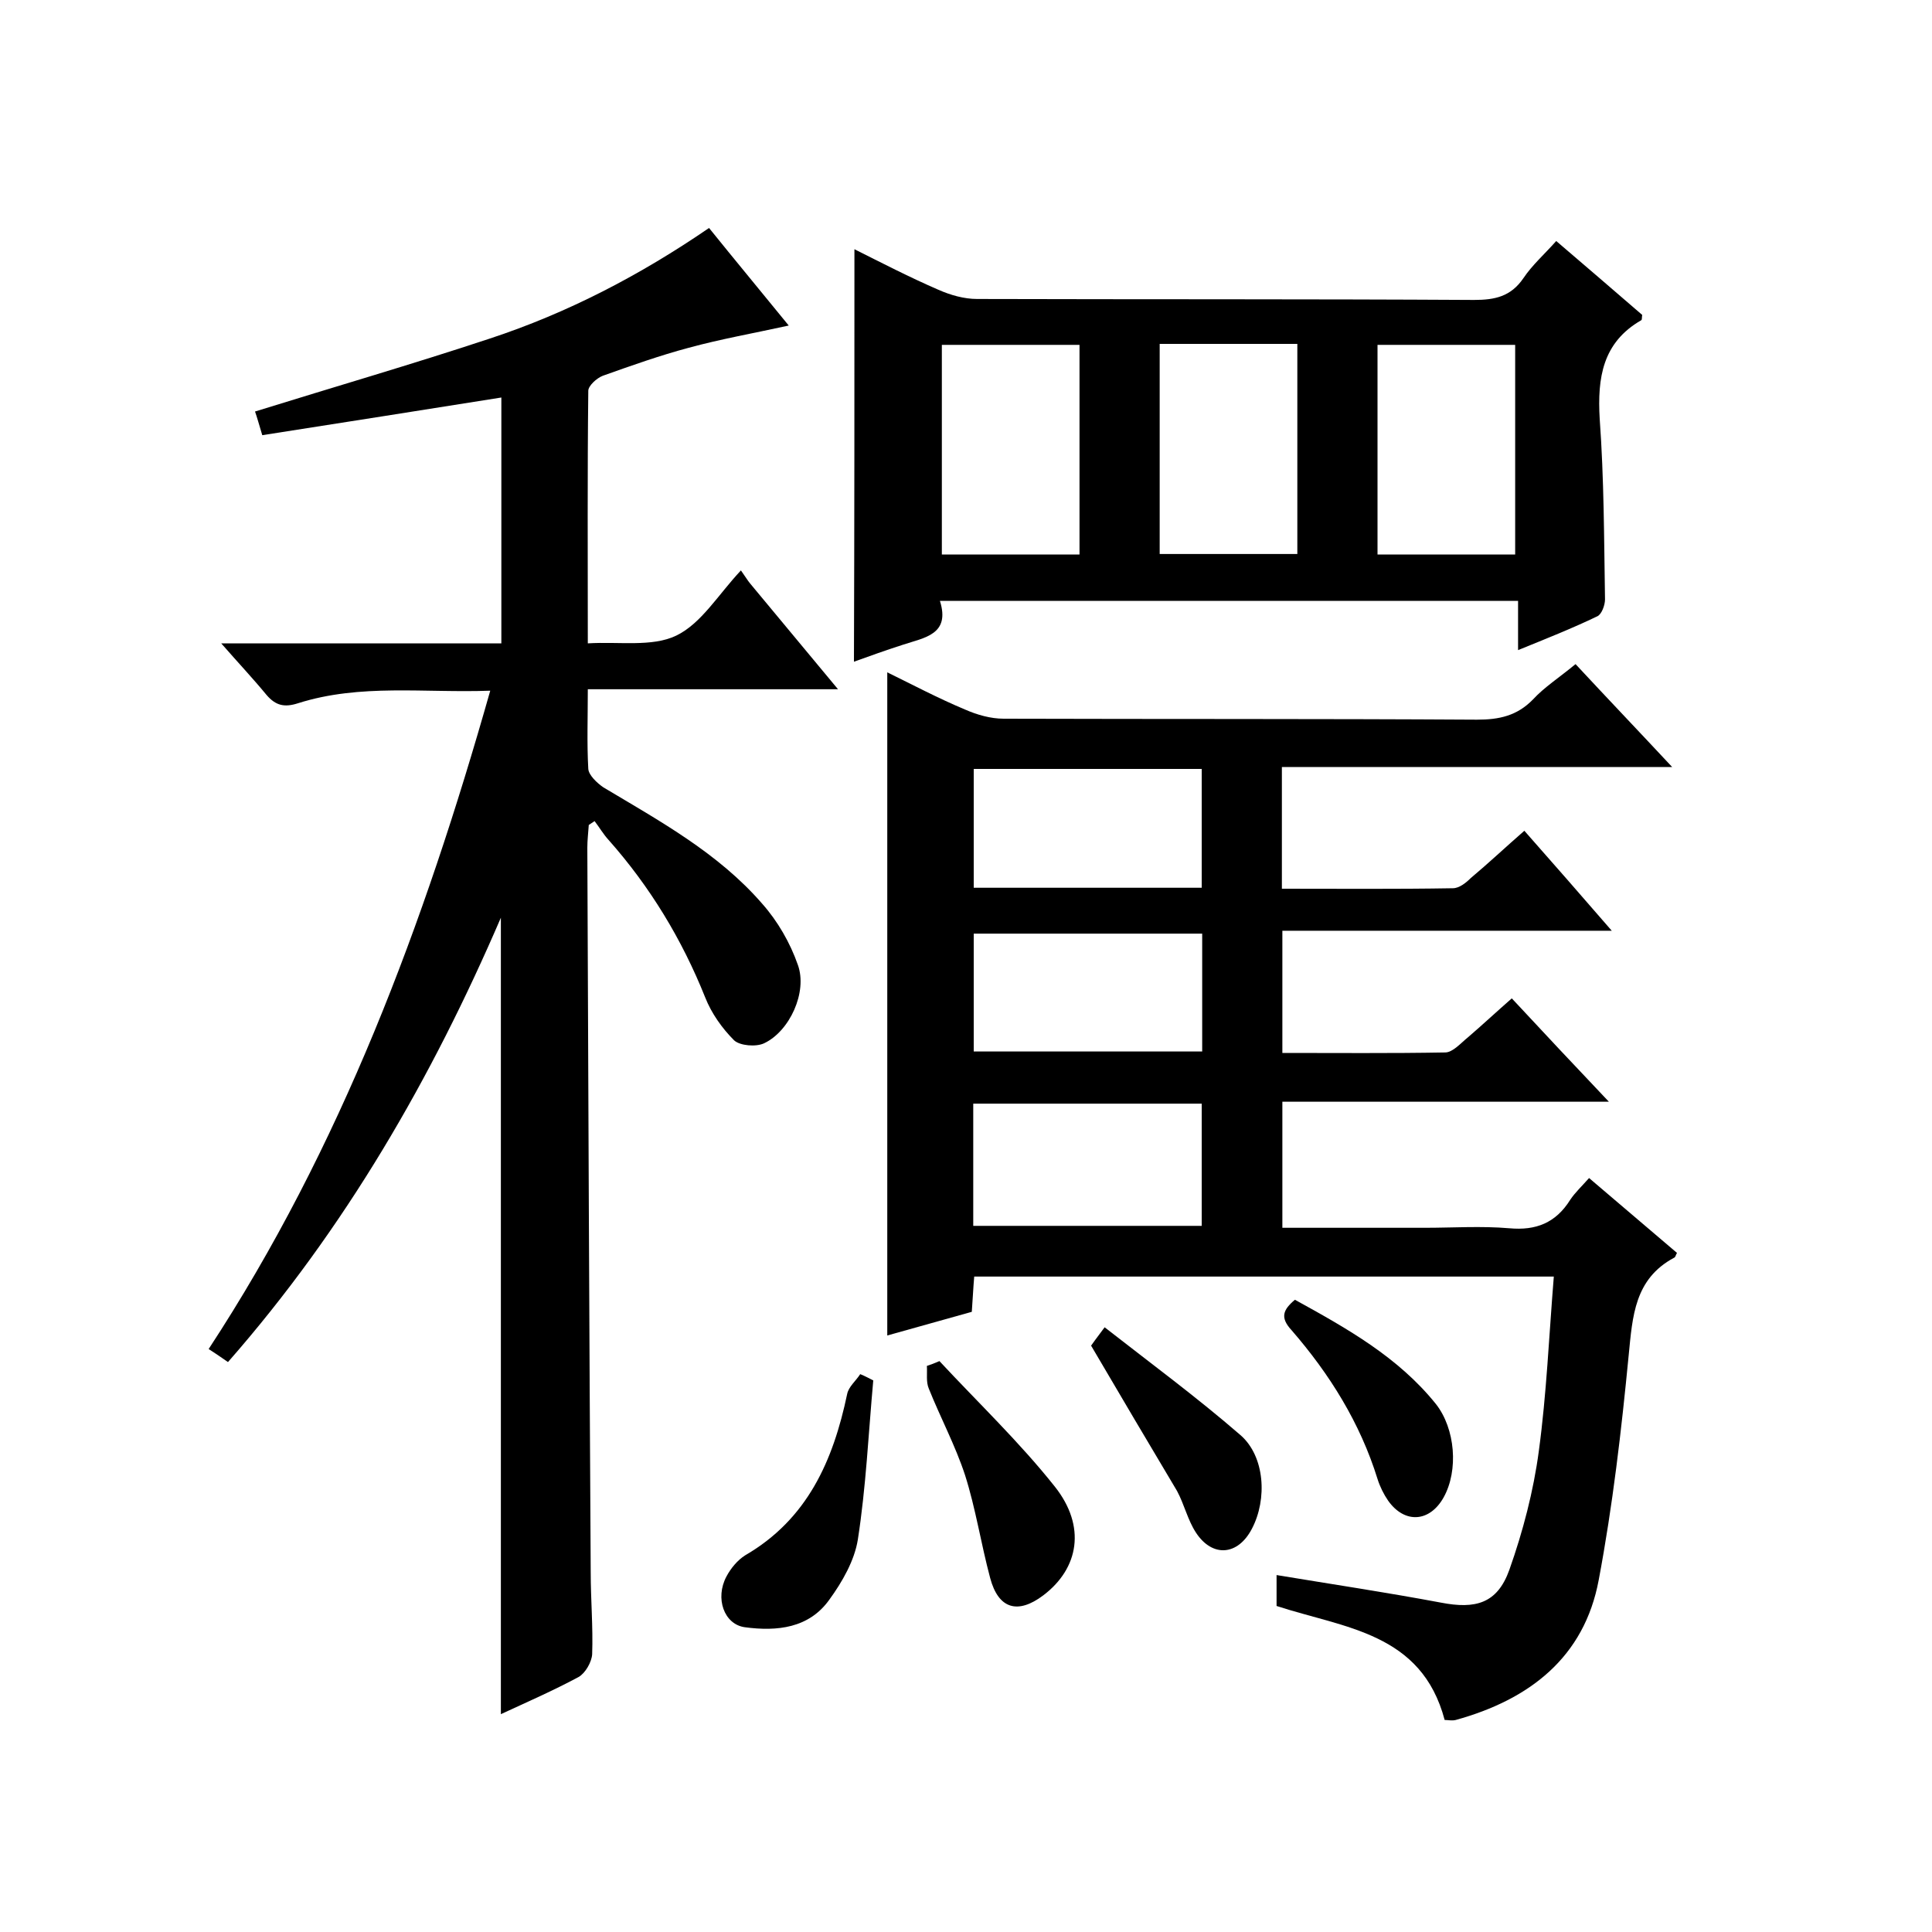
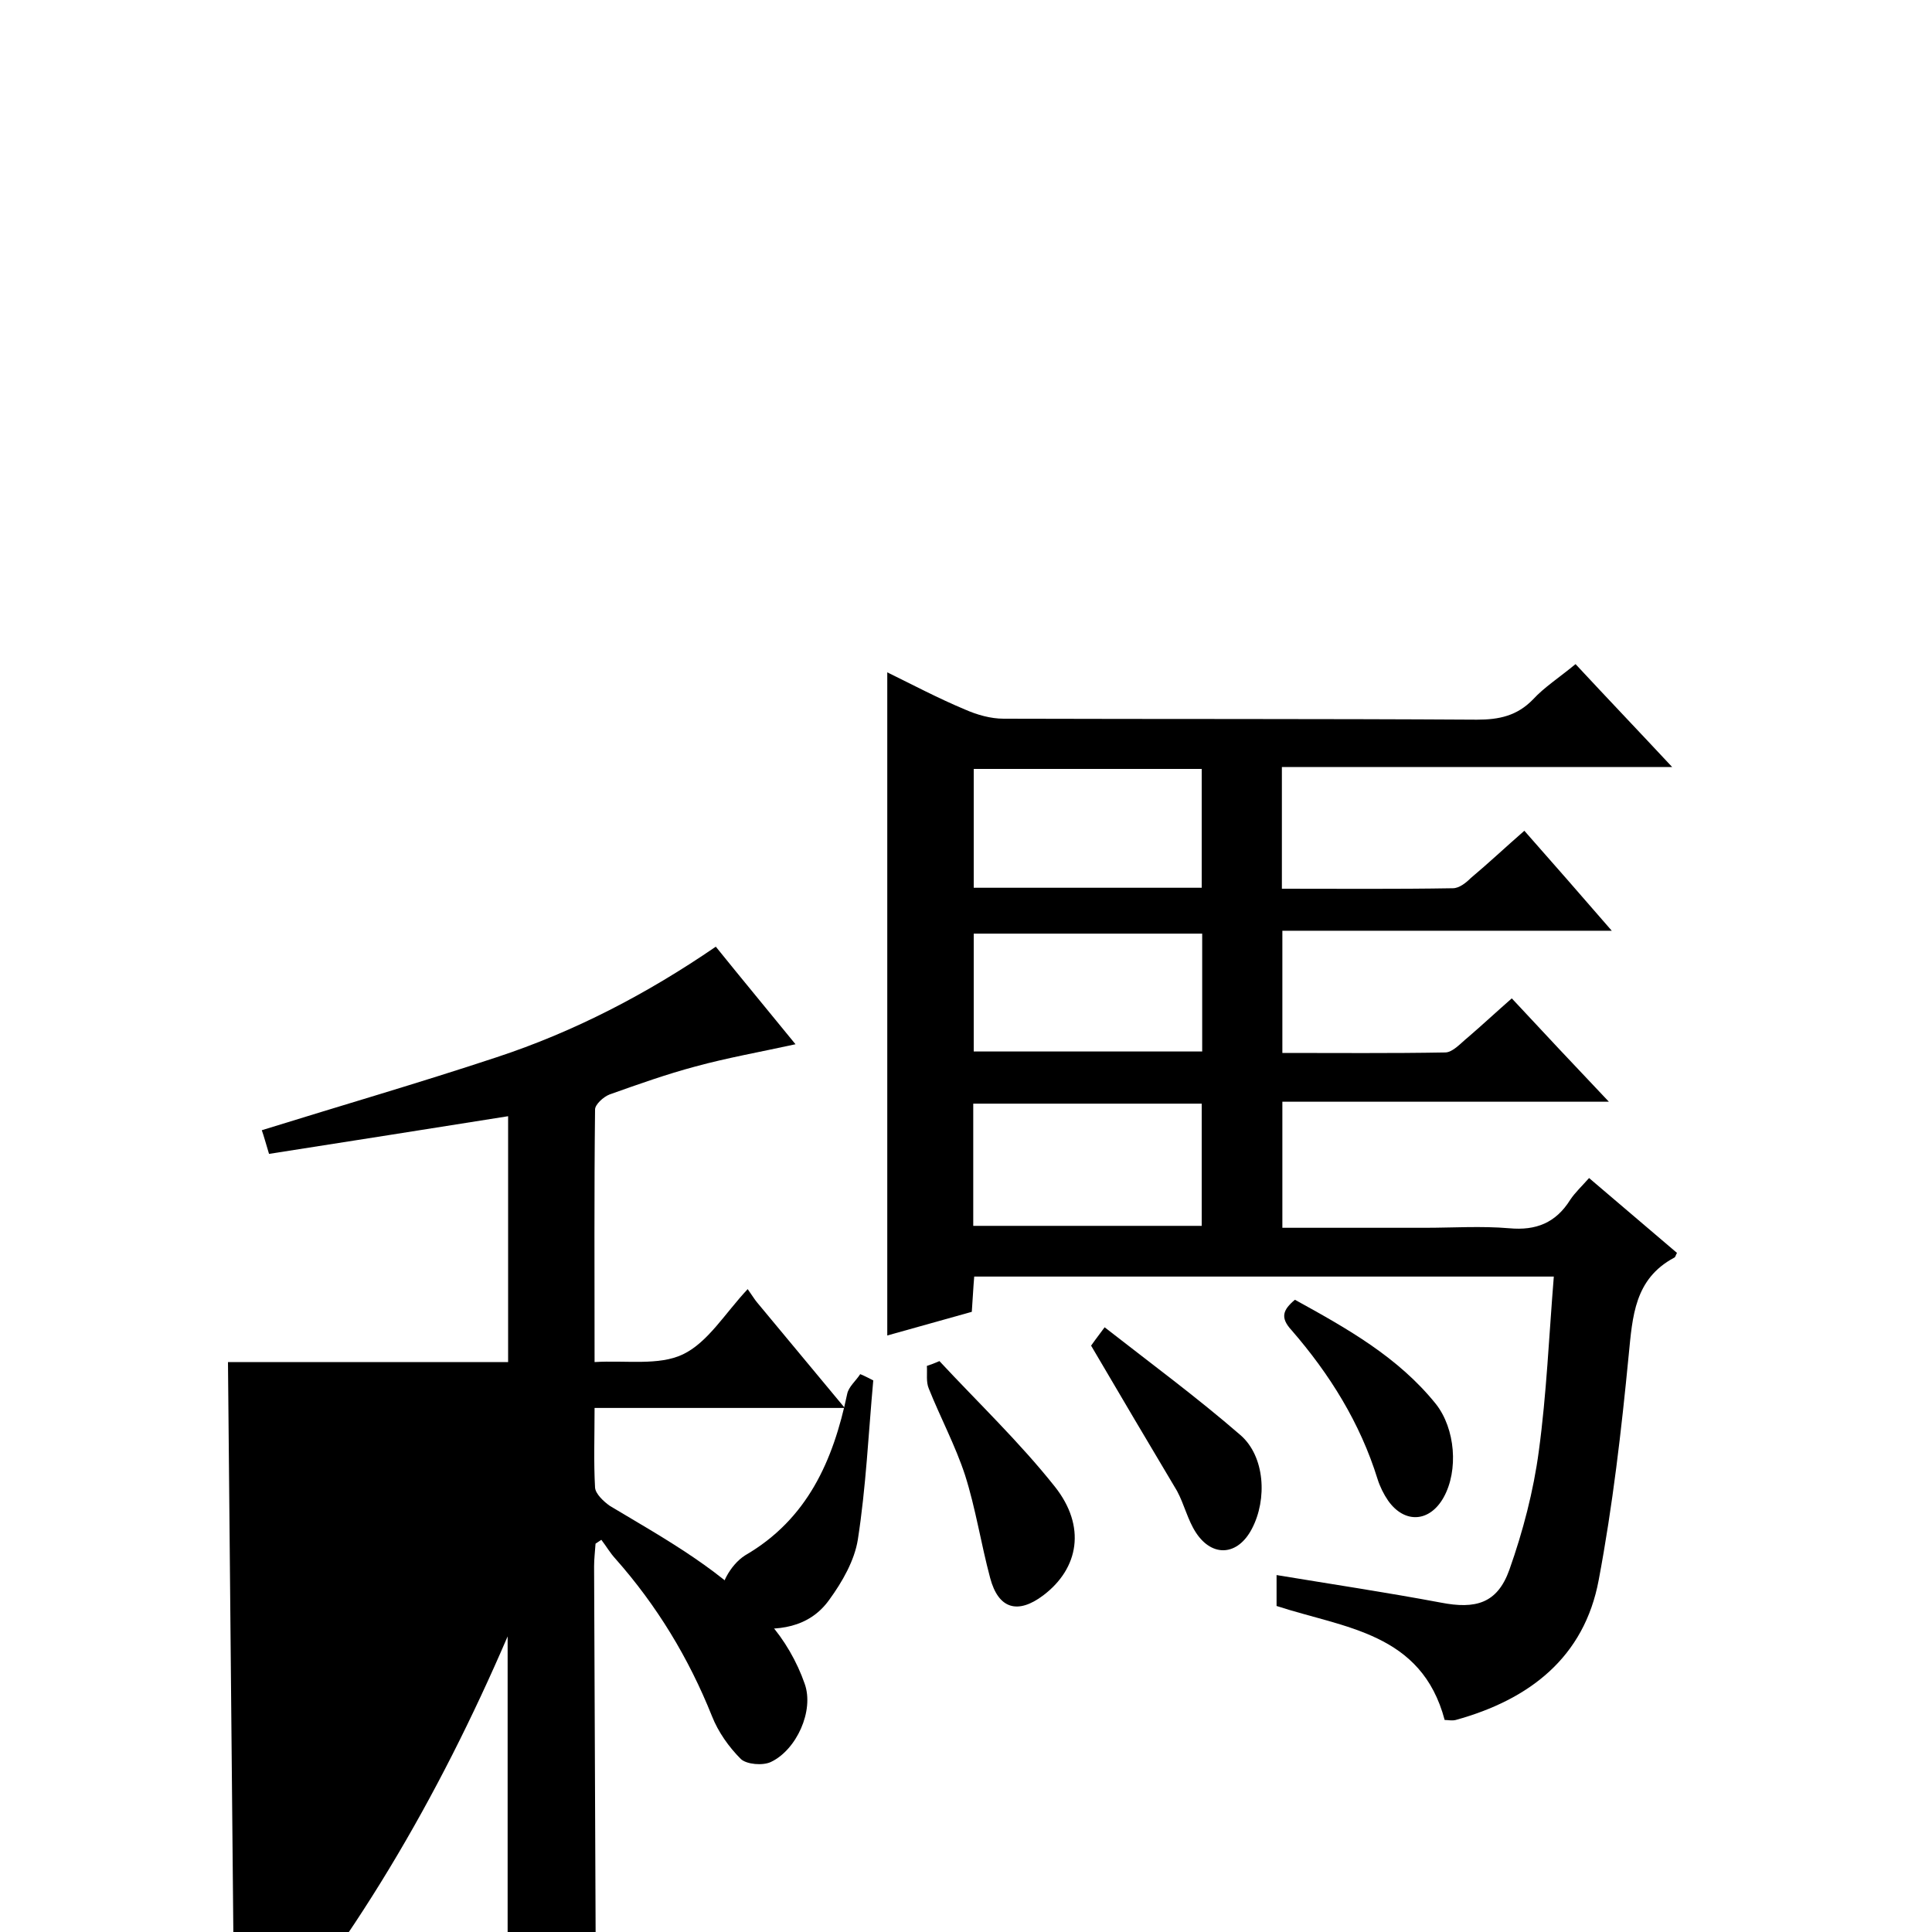
<svg xmlns="http://www.w3.org/2000/svg" enable-background="new 0 0 400 400" viewBox="0 0 400 400">
  <path d="m326.2 137.5c6.6 7.1 13 13.8 20 21.3-27.4 0-53.9 0-80.8 0v25.2c11.8 0 23.6.1 35.4-.1 1.3 0 2.7-1.1 3.7-2.1 3.7-3.1 7.2-6.4 11.1-9.8 5.9 6.7 11.7 13.3 18.1 20.7-23.2 0-45.5 0-68.2 0v25.3c11.2 0 22.5.1 33.7-.1 1.6 0 3.3-2 4.8-3.2 2.9-2.5 5.7-5.1 9-8 6.5 7 12.9 13.8 20.1 21.4-23.2 0-45.2 0-67.6 0v26.1h29.5c5.8 0 11.7-.4 17.5.1 5.5.5 9.6-1.1 12.6-5.9 1-1.5 2.4-2.8 3.9-4.5 6.1 5.2 12.2 10.4 18.2 15.5-.3.5-.3.9-.6 1-8.2 4.4-8.6 12.1-9.4 20.2-1.5 15.5-3.3 31.1-6.2 46.5-3 16.1-14.4 24.8-29.6 29-.8.2-1.6 0-2.3 0-4.8-18.1-20.7-19-34.8-23.6 0-1.7 0-3.8 0-6.4 11.5 1.9 22.8 3.6 34 5.7 7.2 1.4 11.7.2 14.2-6.8 2.8-7.9 5-16.3 6.1-24.6 1.6-11.8 2.1-23.8 3.1-36.1-40.6 0-80.1 0-120 0-.2 2.3-.3 4.6-.5 7.3-5.8 1.6-11.7 3.3-17.5 4.9 0-45.8 0-91.2 0-137.3 5.3 2.6 10.6 5.4 16.1 7.7 2.5 1.1 5.3 1.9 8 1.9 32.7.1 65.3 0 98 .2 4.6 0 8.3-.8 11.6-4.2 2.3-2.5 5.4-4.5 8.8-7.3zm-77.4 116.3c0-8.8 0-17.1 0-25.3-16 0-31.7 0-47.3 0v25.3zm-47.2-94.6v24.6h47.2c0-8.3 0-16.4 0-24.6-15.9 0-31.3 0-47.2 0zm47.3 34.1c-16.1 0-31.6 0-47.3 0v24.4h47.3c0-8.2 0-16.1 0-24.4z" />
-   <path d="m47.2 282c-1.4-1-2.5-1.7-4-2.7 27.4-41.8 44.6-88 58.3-136.3-13.6.5-26.9-1.5-39.8 2.6-2.8.9-4.6.5-6.5-1.7-2.8-3.4-5.9-6.7-9.4-10.7h58c0-17.1 0-33.8 0-50.9-16.4 2.6-32.8 5.2-49.5 7.8-.7-2.3-1.1-3.8-1.5-4.9 16.4-5.1 32.6-9.8 48.6-15.1 16.1-5.3 31.1-13.1 45.4-22.9 5.4 6.7 10.8 13.2 16.5 20.2-7.3 1.6-14.1 2.8-20.7 4.6-6 1.6-11.9 3.7-17.8 5.8-1.3.5-3 2.1-3 3.1-.2 17.1-.1 34.3-.1 52.3 6.5-.4 13.3.8 18.3-1.6 5.2-2.5 8.7-8.5 13.4-13.5 1 1.4 1.4 2.1 1.9 2.7 5.8 7 11.7 14.1 18.2 21.9-17.6 0-34.5 0-51.8 0 0 5.9-.2 11.2.1 16.5.1 1.3 1.8 2.9 3.1 3.8 11.7 7 23.8 13.6 32.9 24.1 3.2 3.6 5.8 8.1 7.4 12.7 2 5.6-1.7 13.7-7 16.2-1.7.8-5 .5-6.2-.6-2.5-2.5-4.7-5.6-6-8.9-4.8-12-11.4-22.9-20-32.6-1.1-1.2-1.9-2.6-2.9-3.9-.4.3-.8.5-1.2.8-.1 1.6-.3 3.1-.3 4.7.2 50 .4 100 .7 150 0 5.7.5 11.3.3 17-.1 1.6-1.4 3.9-2.8 4.7-5.2 2.8-10.7 5.2-16.1 7.7 0-55.3 0-110.1 0-164.9-14.3 33.2-32.2 64.3-56.5 92z" />
-   <path d="m176.9 51.6c5.6 2.8 11.4 5.8 17.4 8.4 2.5 1.1 5.3 1.9 8 1.9 34.3.1 68.6 0 102.9.2 4.3 0 7.6-.7 10.2-4.5 1.8-2.7 4.4-5 6.8-7.7 6.1 5.2 12 10.3 17.8 15.3-.1.5 0 1-.2 1.1-8 4.6-9.1 11.9-8.6 20.4.9 12.4.9 24.9 1.1 37.4 0 1.2-.7 3.1-1.6 3.5-5.2 2.5-10.5 4.6-16.4 7 0-3.7 0-6.8 0-10.2-40 0-79.5 0-119.7 0 2.2 7-3.2 7.6-7.7 9.1-3.4 1.1-6.8 2.3-10.1 3.5.1-28.5.1-56.8.1-85.4zm46.6 63.2c0-14.8 0-29.1 0-43.4-9.8 0-19.2 0-28.5 0v43.4zm16.6-43.6v43.5h28.5c0-14.7 0-29.1 0-43.5-9.6 0-18.9 0-28.5 0zm73.6 43.6c0-14.8 0-29.1 0-43.4-9.8 0-19.2 0-28.5 0v43.4z" />
+   <path d="m47.2 282h58c0-17.1 0-33.8 0-50.9-16.4 2.6-32.8 5.2-49.5 7.8-.7-2.3-1.1-3.8-1.5-4.9 16.4-5.1 32.6-9.8 48.6-15.1 16.1-5.3 31.1-13.1 45.4-22.9 5.4 6.7 10.8 13.2 16.5 20.2-7.3 1.6-14.1 2.8-20.7 4.6-6 1.6-11.9 3.7-17.8 5.8-1.3.5-3 2.1-3 3.1-.2 17.1-.1 34.3-.1 52.3 6.5-.4 13.3.8 18.3-1.6 5.2-2.5 8.7-8.5 13.4-13.5 1 1.4 1.4 2.1 1.9 2.7 5.8 7 11.7 14.1 18.2 21.9-17.6 0-34.5 0-51.8 0 0 5.9-.2 11.2.1 16.5.1 1.3 1.8 2.9 3.1 3.8 11.7 7 23.8 13.6 32.9 24.1 3.2 3.6 5.8 8.1 7.4 12.7 2 5.6-1.7 13.7-7 16.2-1.7.8-5 .5-6.2-.6-2.5-2.5-4.7-5.6-6-8.9-4.8-12-11.4-22.9-20-32.6-1.1-1.2-1.9-2.6-2.9-3.9-.4.3-.8.5-1.2.8-.1 1.6-.3 3.1-.3 4.7.2 50 .4 100 .7 150 0 5.7.5 11.3.3 17-.1 1.6-1.4 3.9-2.8 4.7-5.2 2.8-10.7 5.2-16.1 7.7 0-55.3 0-110.1 0-164.9-14.3 33.2-32.2 64.3-56.5 92z" />
  <path d="m180.8 285.8c-1 11-1.5 22.1-3.2 33-.7 4.3-3.2 8.7-5.9 12.4-4.2 5.9-10.8 6.6-17.5 5.7-4.3-.6-6.2-6-3.8-10.5.9-1.7 2.3-3.4 3.9-4.4 12.9-7.5 18.2-19.6 21.1-33.4.3-1.5 1.8-2.7 2.7-4.1 1 .4 1.9.9 2.7 1.3z" />
  <path d="m194.5 281.8c8 8.6 16.6 16.8 23.9 26 6.5 8.2 5 16.9-2.4 22.5-5.3 4-9.3 2.8-11-3.6-1.9-7.1-3-14.4-5.2-21.3-2-6.1-5.1-11.9-7.5-17.9-.6-1.4-.3-3.1-.4-4.7.9-.3 1.7-.6 2.6-1z" />
  <path d="m268.1 269.1c10.9 6 21.4 11.9 29.2 21.6 4 5.1 4.7 13.7 1.6 19.3-2.9 5.2-8.1 5.5-11.5.7-.9-1.3-1.7-2.9-2.2-4.5-3.6-11.6-9.9-21.7-17.8-30.8-2.4-2.6-1.8-4.2.7-6.3z" />
  <path d="m225.9 278.6c.2-.3 1-1.4 2.8-3.8 9.6 7.5 19.1 14.5 28.1 22.3 5.1 4.4 5.6 13.3 2.4 19.4-2.9 5.6-8.2 6-11.6.8-1.7-2.6-2.4-5.8-3.9-8.6-5.9-9.9-11.7-19.7-17.8-30.1z" />
</svg>